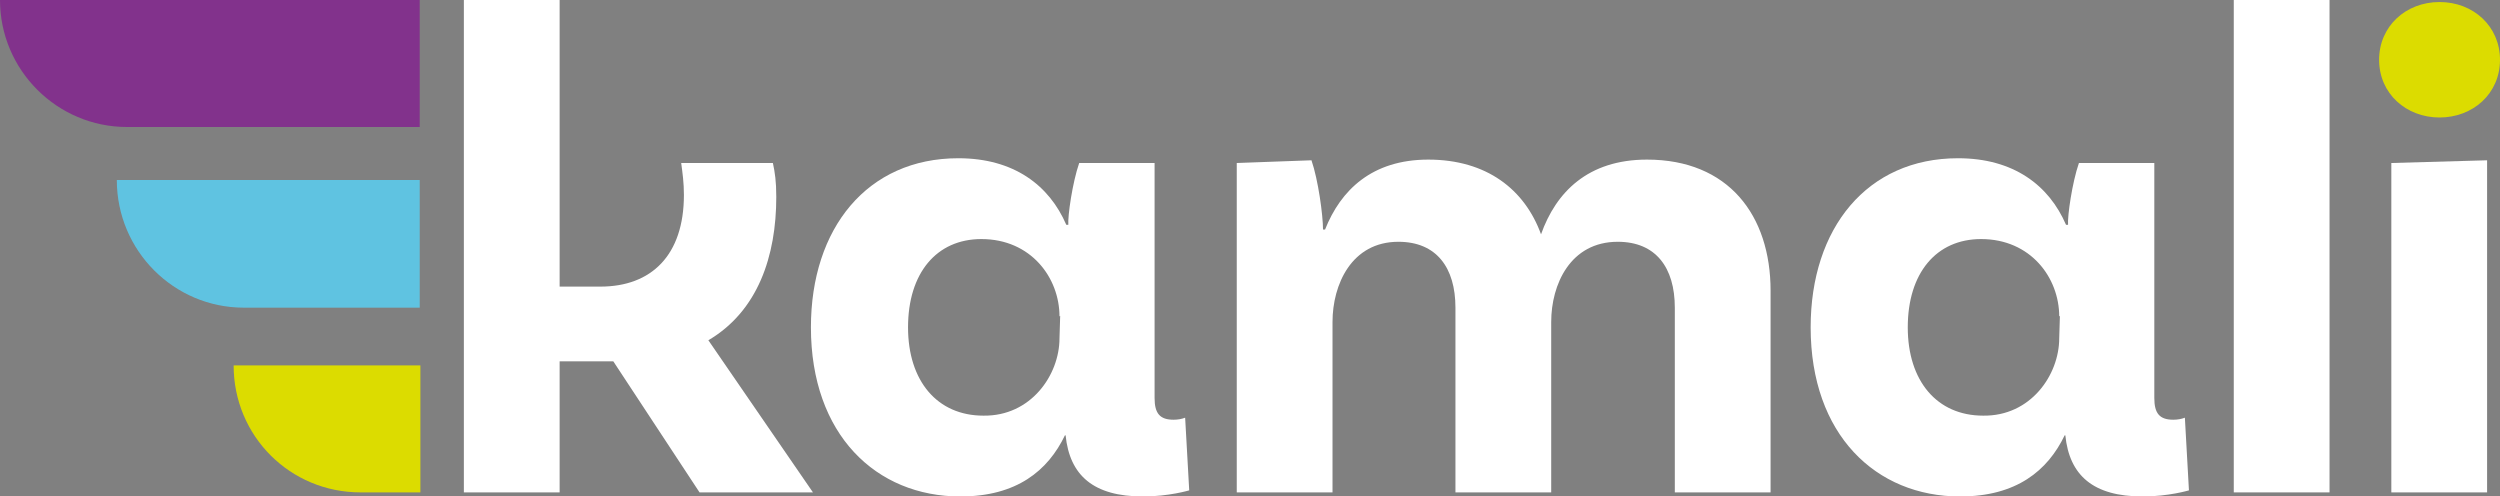
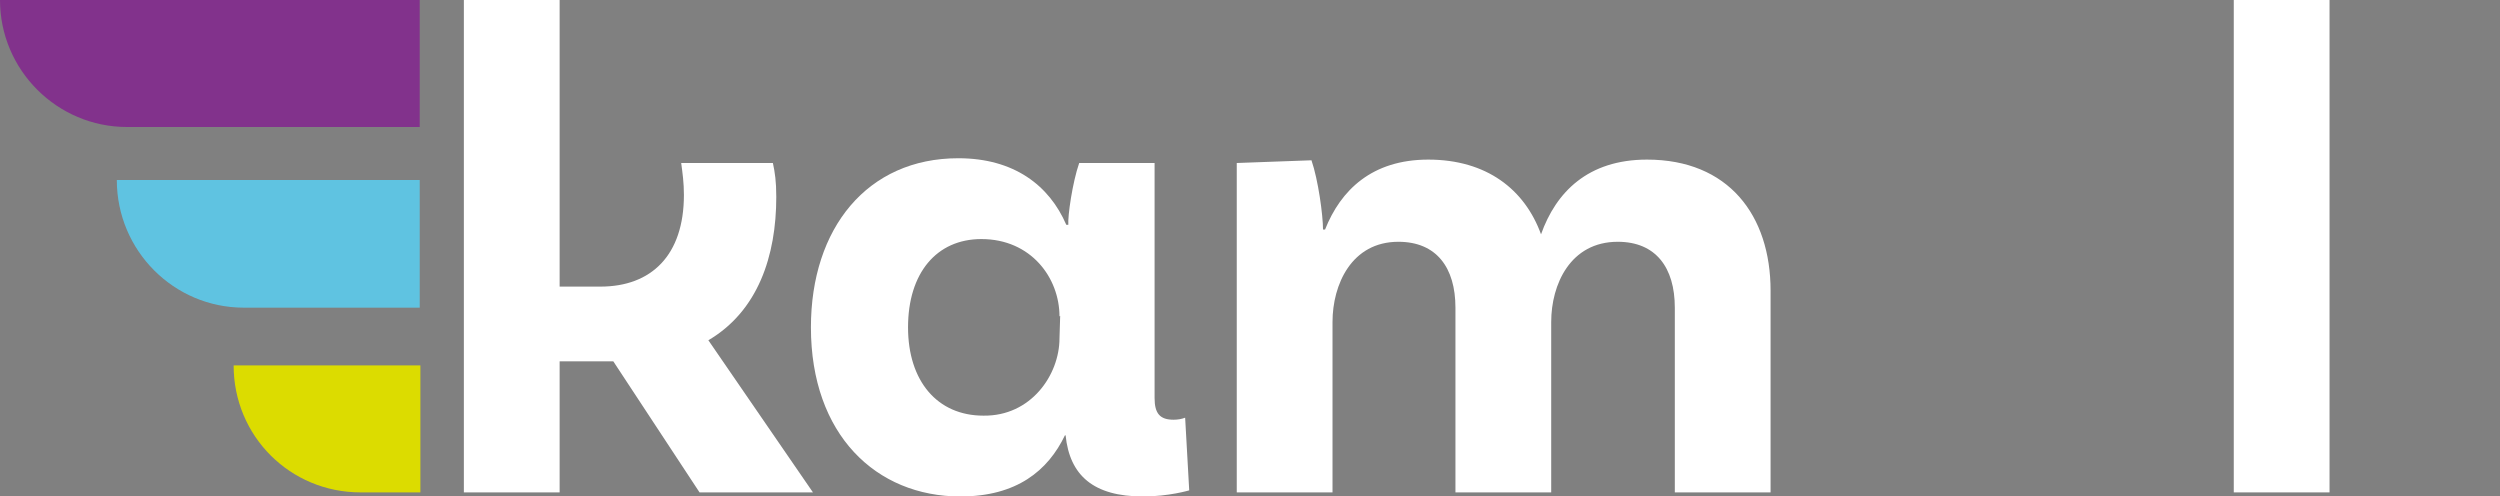
<svg xmlns="http://www.w3.org/2000/svg" version="1.1" id="Vrstva_1" x="0px" y="0px" width="368.1px" height="73.1px" viewBox="0 0 368.1 73.1" style="enable-background:new 0 0 368.1 73.1;" xml:space="preserve">
  <rect x="0" y="0" width="368.1" height="73.1" fill="#808080" stroke="none" />
  <style type="text/css">
	.st0{fill:#FFFFFF;}
	.st1{fill:#82328C;}
	.st2{fill:#5FC3E1;}
	.st3{fill:#DCDC00;}
</style>
  <g>
    <g>
      <path class="st0" d="M90.3,53.2h-7.9v19.3H68.3V0h14.1v42.2h6c7.5,0,12.3-4.6,12.3-13.5c0-1.8-0.2-3.2-0.4-4.7h13.5    c0.3,1.4,0.5,2.7,0.5,5c0,8.7-2.7,16.8-10,21.1l15.4,22.4H103L90.3,53.2z" />
      <path class="st0" d="M175.1,72.2c0,0-3,0.9-6.8,0.9c-7.3,0-10.8-3.1-11.4-9h-0.1c-2.5,5.2-7.1,9-15.4,9c-12.4,0-22-9.1-22-24.9    c0-14.6,8.3-24.9,21.7-24.9c8.2,0,13.4,4,15.9,9.8h0.3c-0.1-1.3,0.6-6.2,1.6-9.1h11.1v34.6c0,2.3,0.8,3.2,2.8,3.2    c0.6,0,1.2-0.1,1.7-0.3L175.1,72.2z M156,49.8l0.1-3.3l-0.1,0.1c0-5.7-4.2-11.4-11.5-11.4c-6.6,0-10.8,5-10.8,13    c0,7.9,4.3,13,11.1,13C151.8,61.3,156,55.2,156,49.8z" />
      <path class="st0" d="M260.7,42.8v29.7h-14.1V45.3c0-5.9-2.8-9.7-8.4-9.7c-7,0-9.8,6.3-9.8,11.8v25.1h-14.1V45.3    c0-5.9-2.8-9.7-8.4-9.7c-6.9,0-9.7,6.3-9.7,11.8v25.1h-14.1V24l11-0.4c1,2.9,1.7,8.1,1.7,10.2h0.3c2.3-5.8,6.9-10.3,15.2-10.3    c8.6,0,14.2,4.4,16.6,11c2.2-6.2,6.9-11,15.6-11C254.5,23.5,260.7,31.7,260.7,42.8z" />
-       <path class="st0" d="M322.3,72.2c0,0-3,0.9-6.8,0.9c-7.3,0-10.8-3.1-11.4-9H304c-2.5,5.2-7.1,9-15.4,9c-12.4,0-22-9.1-22-24.9    c0-14.6,8.3-24.9,21.7-24.9c8.2,0,13.4,4,15.9,9.8h0.3c-0.1-1.3,0.6-6.2,1.6-9.1h11.1v34.6c0,2.3,0.8,3.2,2.8,3.2    c0.6,0,1.2-0.1,1.7-0.3L322.3,72.2z M303.2,49.8l0.1-3.3l-0.1,0.1c0-5.7-4.2-11.4-11.5-11.4c-6.6,0-10.8,5-10.8,13    c0,7.9,4.3,13,11.1,13C299,61.3,303.2,55.2,303.2,49.8z" />
-       <path class="st0" d="M328.9,0H343v72.5h-14.1V0z" />
-       <path class="st0" d="M352.1,24l14.1-0.4v48.9h-14.1V24z" />
+       <path class="st0" d="M328.9,0H343v72.5h-14.1z" />
    </g>
  </g>
  <path class="st1" d="M18.7,18.7h43.1V0H0v0C0,10.3,8.4,18.7,18.7,18.7z" />
  <path class="st2" d="M35.9,45.3h25.9V26.5H17.2v0C17.2,36.9,25.6,45.3,35.9,45.3z" />
  <path class="st3" d="M53.1,72.5h8.8V53.8H34.4v0C34.4,64.2,42.7,72.5,53.1,72.5z" />
  <g>
-     <path class="st3" d="M359.2,17.3c-4.9,0-8.9-3.5-8.9-8.5c0-4.9,3.9-8.5,8.9-8.5s8.9,3.6,8.9,8.5C368.1,13.8,364.1,17.3,359.2,17.3z   " />
-   </g>
+     </g>
</svg>